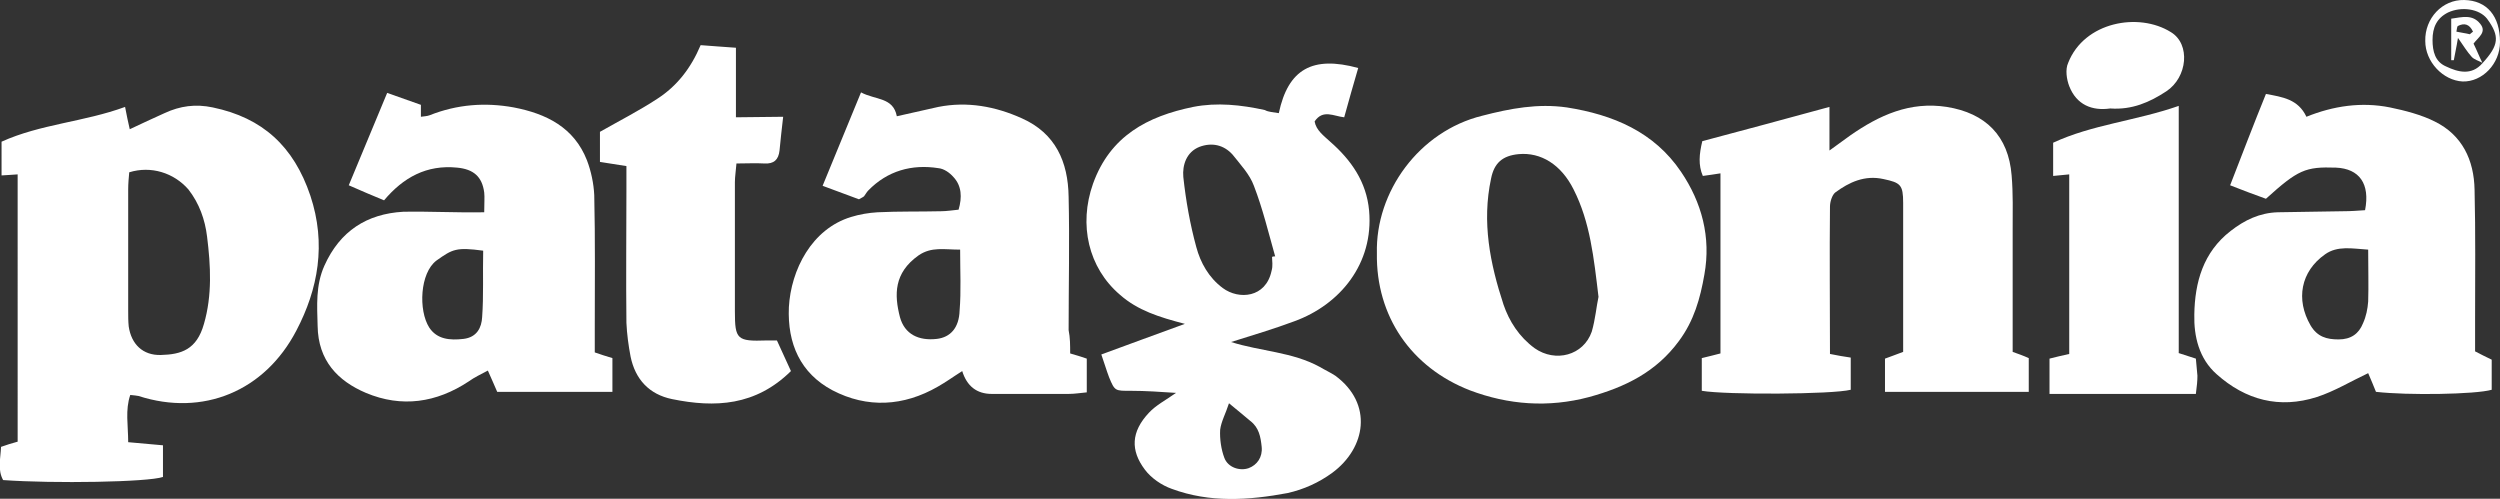
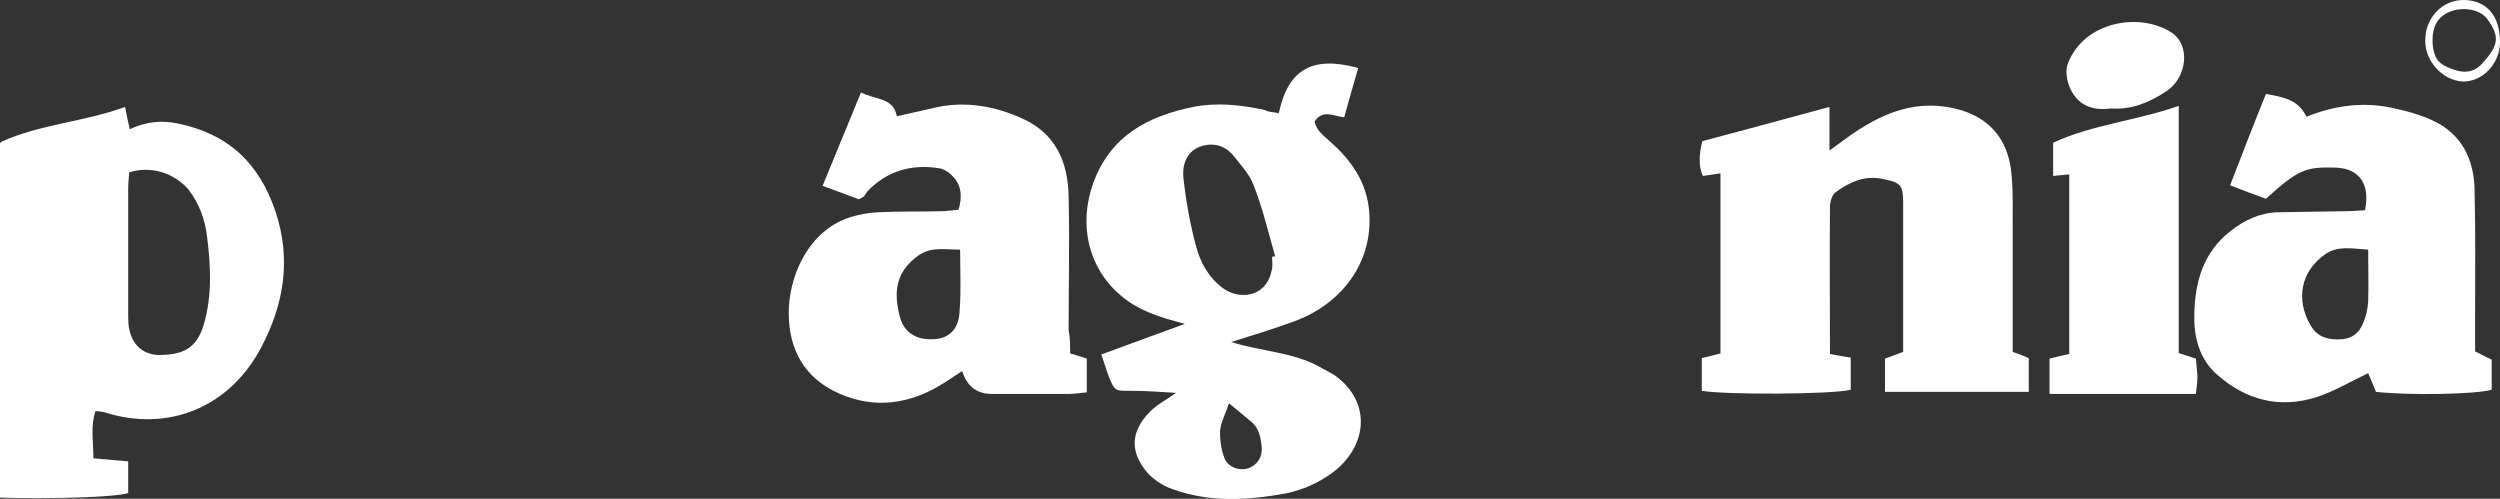
<svg xmlns="http://www.w3.org/2000/svg" version="1.1" id="Layer_1" x="0px" y="0px" viewBox="0 0 481.7 96.1" style="enable-background:new 0 0 481.7 96.1;" xml:space="preserve">
  <rect x="0" y="0" width="481.7" height="96.1" fill="#333333" stroke="none" />
  <style type="text/css">
	.st0{fill:none;}
	.st1{fill:#FFFFFF;}
</style>
-   <rect x="-102.3" y="-137.3" class="st0" width="686.3" height="370.7" />
  <g>
-     <path class="st1" d="M0.3,27.3c7.5-3.4,15.9-3.8,23.8-6.7c0.3,1.7,0.6,2.9,0.9,4.3c2.3-1.1,4.5-2.1,6.7-3.1c3-1.4,6-1.8,9.3-1.1   c9.6,2,15.6,7.5,18.8,17c3.1,9.3,1.5,18-2.7,26c-6.1,11.7-18,16.6-30.4,12.6c-0.4-0.1-0.8-0.1-1.6-0.2c-1,2.9-0.4,5.9-0.4,9.1   c2.2,0.2,4.3,0.4,6.7,0.6v6.1c-2.9,1-21,1.3-30.8,0.6c-1.1-2-0.5-4.1-0.4-6.4c1.1-0.4,2.1-0.7,3.2-1V33.6c-1,0.1-1.9,0.1-3.1,0.2   L0.3,27.3L0.3,27.3z M24.9,33.2c-0.1,1.1-0.2,2.2-0.2,3.3c0,7.8,0,15.6,0,23.4c0,1,0,2,0.1,3c0.5,3.4,2.7,5.6,6.2,5.5   c3.9-0.1,6.9-1,8.3-6c1.6-5.5,1.3-11.2,0.6-16.8c-0.4-3.3-1.5-6.4-3.6-9.1C33.5,33.3,29.1,31.9,24.9,33.2L24.9,33.2z" />
+     <path class="st1" d="M0.3,27.3c7.5-3.4,15.9-3.8,23.8-6.7c0.3,1.7,0.6,2.9,0.9,4.3c3-1.4,6-1.8,9.3-1.1   c9.6,2,15.6,7.5,18.8,17c3.1,9.3,1.5,18-2.7,26c-6.1,11.7-18,16.6-30.4,12.6c-0.4-0.1-0.8-0.1-1.6-0.2c-1,2.9-0.4,5.9-0.4,9.1   c2.2,0.2,4.3,0.4,6.7,0.6v6.1c-2.9,1-21,1.3-30.8,0.6c-1.1-2-0.5-4.1-0.4-6.4c1.1-0.4,2.1-0.7,3.2-1V33.6c-1,0.1-1.9,0.1-3.1,0.2   L0.3,27.3L0.3,27.3z M24.9,33.2c-0.1,1.1-0.2,2.2-0.2,3.3c0,7.8,0,15.6,0,23.4c0,1,0,2,0.1,3c0.5,3.4,2.7,5.6,6.2,5.5   c3.9-0.1,6.9-1,8.3-6c1.6-5.5,1.3-11.2,0.6-16.8c-0.4-3.3-1.5-6.4-3.6-9.1C33.5,33.3,29.1,31.9,24.9,33.2L24.9,33.2z" />
    <path class="st1" d="M246.4,21.8c1.8-8.5,6.5-11.1,15.3-8.7c-0.9,3.1-1.8,6.2-2.7,9.5c-2-0.2-4.1-1.6-5.7,0.8   c0.3,1.7,1.7,2.7,3,3.9c4,3.5,7,7.7,7.5,13.3c0.9,10.2-5.6,18.1-14.4,21.3c-4,1.5-8.1,2.7-12.2,4c5.7,1.8,11.8,1.9,17.1,4.8   c1,0.6,2.1,1.1,3,1.7c7.3,5.4,5.9,13.9-0.6,18.7c-2.6,1.9-5.5,3.2-8.6,3.9c-7.5,1.4-15,1.9-22.3-0.8c-2-0.7-4-2.1-5.2-3.7   c-2.8-3.7-2.7-7.3,0.8-11c1.3-1.4,3.2-2.4,5.2-3.8c-3-0.2-5.9-0.4-8.7-0.4c-3,0-3.1,0.1-4.2-2.6c-0.5-1.3-0.9-2.7-1.5-4.4   c5.2-1.9,10.3-3.8,16.1-5.9c-5-1.3-9.1-2.6-12.5-5.6c-6.1-5.2-8-13.5-5.2-21.4c3.3-9.2,10.5-13,19.3-14.8c4.6-0.9,9.2-0.4,13.8,0.6   C244.4,21.6,245.3,21.6,246.4,21.8L246.4,21.8z M245.1,49.5c0.2-0.1,0.4-0.1,0.6-0.1c-1.3-4.6-2.4-9.2-4.1-13.6   c-0.8-2.2-2.6-4.1-4.1-6c-1.7-1.9-4-2.4-6.4-1.5c-2.5,1-3.3,3.5-3.1,5.8c0.5,4.6,1.3,9.1,2.5,13.5c0.8,3,2.4,5.9,5.1,7.9   c3.1,2.3,8.3,1.9,9.4-3.3C245.3,51.2,245.1,50.3,245.1,49.5L245.1,49.5z M236.8,77.7c-0.6,1.9-1.5,3.5-1.7,5.1   c-0.1,1.8,0.2,3.8,0.8,5.4c0.7,1.9,3,2.6,4.7,2c1.6-0.6,2.7-2.1,2.5-4.1c-0.2-1.9-0.5-3.7-2.2-5C239.7,80.1,238.4,79,236.8,77.7   L236.8,77.7z" />
    <path class="st1" d="M352.6,68.2c1.5,0.3,2.6,0.5,4,0.7v6.2c-3.5,0.9-24.1,1-28.7,0.2v-6.3c1.3-0.3,2.4-0.6,3.6-0.9V33.4   c-1.1,0.2-2.1,0.3-3.4,0.5c-0.9-2.1-0.7-4.2-0.1-6.7c8-2.1,16-4.3,24.5-6.6V29c1.8-1.3,2.9-2.1,4-2.9c5.6-3.9,11.5-6.6,18.6-5.5   c7.5,1.2,11.9,5.6,12.5,13.2c0.3,3.5,0.2,7,0.2,10.4c0,7.8,0,15.7,0,23.6c1.1,0.4,2,0.7,3.1,1.2v6.5h-27.7v-6.4   c0.9-0.3,2.1-0.8,3.5-1.3c0-3.9,0-7.8,0-11.7c0-5.7,0-11.3,0-17c0-3.5-0.5-3.9-3.8-4.6c-3.6-0.8-6.6,0.6-9.3,2.6   c-0.6,0.5-1,1.8-1,2.7C352.5,49.2,352.6,58.5,352.6,68.2L352.6,68.2z" />
    <path class="st1" d="M206.2,68.1c1.1,0.3,2,0.6,3.2,1v6.5c-1.2,0.1-2.3,0.3-3.5,0.3c-4.9,0-9.9,0-14.8,0c-2.9,0-4.8-1.5-5.7-4.4   c-1.6,1-3.1,2.1-4.7,3c-6.6,3.8-13.6,4.2-20.3,0.7c-6.2-3.3-8.7-9-8.4-16c0.4-7.2,4.4-15.1,12-17.4c1.6-0.5,3.4-0.8,5.1-0.9   c4.1-0.2,8.1-0.1,12.2-0.2c1.1,0,2.3-0.2,3.4-0.3c0.7-2.4,0.6-4.6-1-6.3c-0.7-0.8-1.8-1.6-2.9-1.7c-5.1-0.8-9.8,0.5-13.5,4.3   c-0.3,0.3-0.5,0.7-0.8,1.1c-0.2,0.2-0.5,0.3-1,0.6c-2.1-0.8-4.3-1.6-7-2.6c2.5-6.1,4.9-11.9,7.4-18c2.8,1.5,6.2,0.9,6.9,4.6   c2.7-0.6,5.4-1.2,8-1.8c5.6-1.1,11-0.1,16.1,2.2c6.5,2.9,8.9,8.4,9,15.1c0.2,8.6,0,17.1,0,25.7C206.2,65.1,206.2,66.5,206.2,68.1   L206.2,68.1z M185,48.1c-3.1,0-5.5-0.6-8,1.1c-4.8,3.4-4.7,7.6-3.6,11.9c0.9,3.3,3.6,4.6,7.1,4.2c2.6-0.3,4.3-2.1,4.4-5.5   C185.2,56.1,185,52.3,185,48.1L185,48.1z" />
    <path class="st1" d="M480.1,69.3v5.8c-3.1,0.9-16.2,1.1-22.3,0.4c-0.5-1.2-1-2.5-1.5-3.6c-3.4,1.6-6.5,3.5-9.9,4.6   c-7.2,2.3-13.7,0.6-19.3-4.4c-3.4-3-4.4-7.3-4.3-11.5c0.1-6.2,1.7-12,7-16.1c2.7-2.1,5.6-3.5,9.1-3.6c4.2-0.1,8.4-0.1,12.6-0.2   c1.4,0,2.8-0.1,4.2-0.2c1-5.1-1.1-8-5.6-8.2c-5.9-0.2-7.3,0.4-13.5,6c-2.2-0.8-4.4-1.6-6.9-2.6c2.3-5.9,4.5-11.7,6.9-17.6   c3.2,0.6,6.2,1,7.8,4.4c5.2-2.1,10.6-2.9,16.1-1.8c2.9,0.6,6,1.4,8.6,2.7c5.3,2.6,7.6,7.4,7.7,13.2c0.2,8.3,0.1,16.6,0.1,24.8   c0,2,0,4,0,6.3C478,68.3,479.1,68.8,480.1,69.3L480.1,69.3z M456.3,48.1c-3.1-0.2-5.9-0.8-8.3,0.9c-4.7,3.3-5.7,8.7-2.8,13.7   c1.3,2.2,3.1,2.7,5.4,2.7c2.4,0,3.9-1.1,4.7-3.1c0.6-1.3,0.9-2.8,1-4.2C456.4,55,456.3,51.8,456.3,48.1z" />
-     <path class="st1" d="M93.3,40.9c0-1.8,0.1-2.9,0-3.8c-0.4-3.1-2.1-4.5-5.2-4.8c-5.9-0.6-10.4,1.9-14.1,6.3   c-2.2-0.9-4.3-1.8-6.8-2.9c2.5-6,4.9-11.8,7.4-17.8c2.5,0.9,4.5,1.6,6.5,2.3v2.3c0.6-0.1,1.2-0.1,1.7-0.3   c5.3-2.1,10.7-2.5,16.2-1.5c6.2,1.2,11.6,3.8,14.1,10.2c0.8,2.1,1.3,4.5,1.4,6.7c0.2,8.6,0.1,17.1,0.1,25.7c0,1.4,0,2.9,0,4.6   c1.1,0.4,2.1,0.7,3.4,1.1v6.5H95.8c-0.5-1.2-1.1-2.5-1.8-4.1c-1.3,0.7-2.6,1.3-3.7,2.1c-6.2,4.1-12.9,5.1-19.8,2.2   c-5.4-2.3-9.2-6.2-9.3-12.9c-0.1-3.9-0.4-7.8,1.3-11.6c3-6.7,8.2-10,15.2-10.4C82.7,40.7,87.8,41,93.3,40.9L93.3,40.9z M93.1,48.3   c-5.2-0.7-5.9-0.3-9,1.9c-3.2,2.4-3.5,9.6-1.4,12.9c1.5,2.3,4,2.5,6.6,2.2c2.6-0.3,3.5-2.2,3.6-4.2C93.2,57,93,52.8,93.1,48.3   L93.1,48.3z" />
-     <path class="st1" d="M265.3,48.8c-0.3-11.8,8.1-23.5,20.3-26.5c5.4-1.4,10.7-2.4,16.3-1.6c8.9,1.4,16.8,4.7,22,12.4   c4,5.9,5.8,12.6,4.5,19.8c-0.8,4.6-2,8.9-4.9,12.8c-4.4,6-10.4,8.9-17.3,10.8c-7.9,2.1-15.6,1.5-23-1.3   C271.9,70.8,265.1,60.9,265.3,48.8L265.3,48.8z M308,57.2c-0.9-7.5-1.6-14.4-4.8-20.7c-2.4-4.8-6.3-7.2-10.6-6.8   c-3.1,0.3-4.7,1.7-5.3,4.7c-1.8,8.4-0.2,16.4,2.4,24.3c1.1,3.2,3,6.2,6,8.4c4,2.8,9.4,1.4,11-3.2C307.4,61.5,307.6,59,308,57.2   L308,57.2z" />
-     <path class="st1" d="M150.9,22.5c-0.3,2.5-0.5,4.5-0.7,6.5c-0.2,1.8-1.1,2.6-2.9,2.5c-1.7-0.1-3.5,0-5.4,0   c-0.1,1.4-0.3,2.5-0.3,3.6c0,8.3,0,16.6,0,24.9c0,5.4,0.4,5.8,6.1,5.6c0.6,0,1.1,0,2,0c0.9,1.9,1.8,4,2.7,5.9   c-6.8,6.7-14.6,7.1-22.9,5.4c-4.4-0.9-7.1-3.8-8-8.2c-0.4-2.1-0.7-4.3-0.8-6.5c-0.1-8.6,0-17.1,0-25.7c0-1.4,0-2.9,0-4.5   c-1.8-0.3-3.3-0.5-5.1-0.8v-5.8c3.7-2.1,7.6-4.1,11.1-6.4c3.7-2.4,6.4-5.8,8.3-10.3c2.2,0.2,4.4,0.3,6.8,0.5v13.4L150.9,22.5   L150.9,22.5z" />
    <path class="st1" d="M419.7,68c1.2,0.4,2.2,0.7,3.4,1.1c0.1,1,0.2,2.1,0.3,3.3c0,1-0.1,2-0.3,3.5c-9.4,0-18.6,0-28.2,0v-6.8   c1.2-0.3,2.4-0.6,3.8-0.9V33.6c-1,0.1-1.9,0.2-3.1,0.3v-6.4c7.5-3.5,15.9-4.2,24.2-7.1V68L419.7,68z" />
    <path class="st1" d="M406.6,20.9c-3.5,0.5-6.5-0.7-7.9-4.3c-0.5-1.3-0.8-3.2-0.2-4.5c3.1-7.9,13.6-9.8,19.8-5.9   c3.8,2.3,3.2,8.7-0.9,11.4C414.2,19.7,410.8,21.2,406.6,20.9L406.6,20.9z" />
    <path class="st1" d="M481.7,8.1c0,4.2-3.4,7.7-7.2,7.6c-3.8-0.2-7.2-3.8-7.2-7.8c-0.1-4.4,3.3-8,7.5-7.9   C479.2,0.1,481.7,3.1,481.7,8.1L481.7,8.1z M478.3,12.2c3.2-3.5,3.4-5.2,0.9-8.6c-1.5-1.9-4.9-2.4-7.5-1.2c-2.2,1.1-3,2.9-3,5.3   c0,2.2,0.5,4.2,2.6,5.1C473.6,13.9,476.2,14.6,478.3,12.2L478.3,12.2L478.3,12.2z" />
-     <path class="st1" d="M478.3,12.1c-0.7-0.4-1.6-0.6-2.1-1.2c-0.8-0.9-1.5-2-2.6-3.6c-0.3,1.9-0.6,3.1-0.8,4.3c-0.2,0-0.3,0-0.5,0v-8   c2.1-0.3,4.1-0.9,5.6,1c1.3,1.6-0.4,2.6-1.3,3.8C477.2,9.6,477.7,10.9,478.3,12.1L478.3,12.1L478.3,12.1z M476.5,6.1   c-0.7-1.5-1.7-1.7-2.9-1.1c-0.2,0.1-0.2,0.7-0.3,1.1c0.9,0.2,1.8,0.3,2.6,0.5C476,6.5,476.1,6.4,476.5,6.1L476.5,6.1z" />
  </g>
</svg>